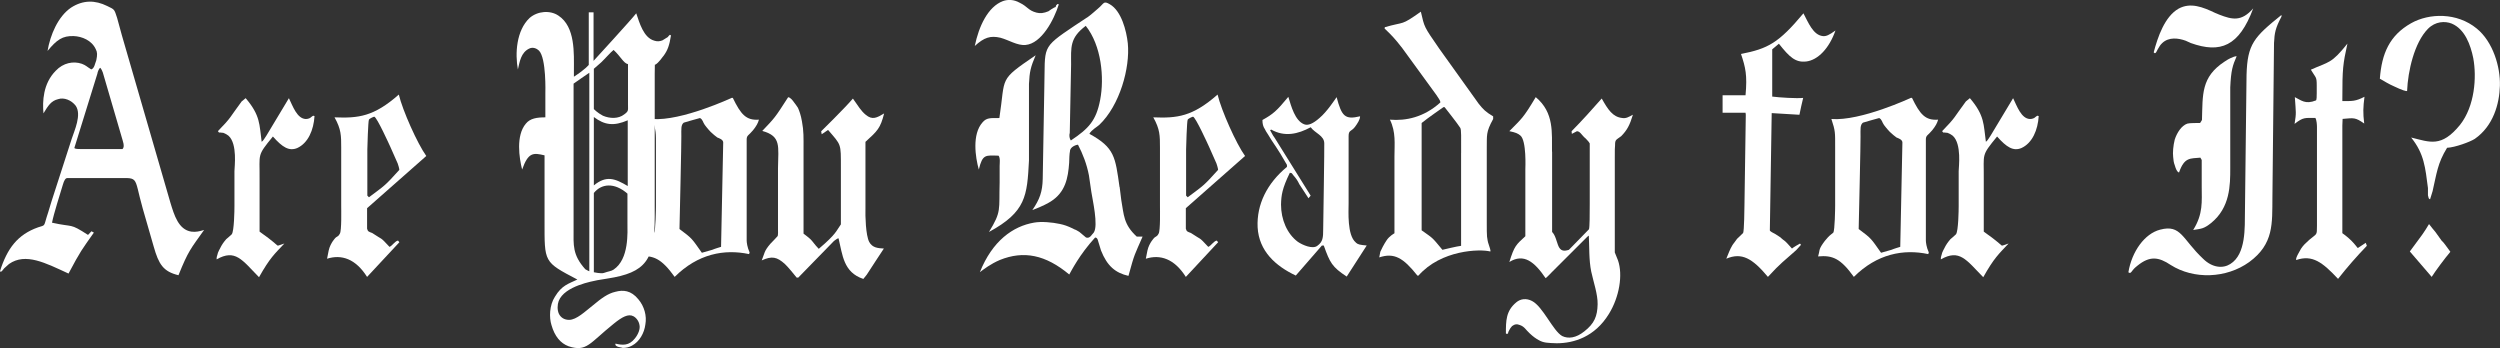
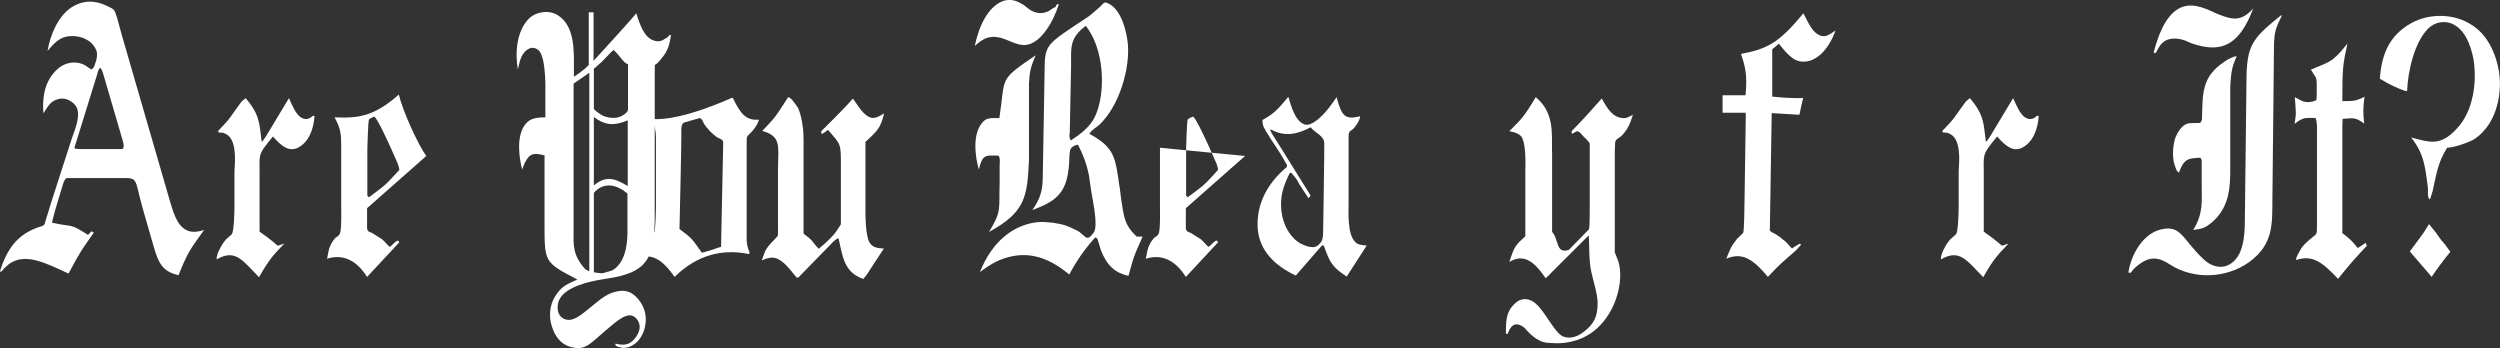
<svg xmlns="http://www.w3.org/2000/svg" id="Layer_1" version="1.1" viewBox="0 0 767.2 106.82">
  <rect x="0" y="0" width="767.2" height="106.82" fill="#333333" stroke="none" />
  <defs>
    <style>
      .st0 {
        fill: #fff;
      }
    </style>
  </defs>
  <path class="st0" d="M54.77,84.46c-4.67-1.12-6.06-3.34-7.61-8.82l-3.36-11.66c-3.03-10.74-.65-9.22-9.74-9.33h-13.43c-.57,0-.98.81-1.31,1.93-.9,3.04-2.78,8.82-3.36,11.76,6.79,1.52,5.24,0,11.05,3.75l1.06-1.12.74.41c-3.77,5.37-4.01,5.47-7.78,12.57-7.04-3.24-13.18-6.49-18.26-2.94l-1.47,1.32c-.41.41-.9,1.42-1.31.91,2.21-6.99,5.4-11.25,11.71-13.48,2.21-.71,1.72-.2,2.62-3.14.25-.61.49-1.62,1.47-4.76l6.22-19.26c.82-2.53,3.11-7.4,1.23-10.14-1.31-1.72-3.6-2.64-5.4-2.03-2.13.51-3.03,1.93-4.5,4.36-.33-3.65-.16-9.12,3.77-13.08,2.29-2.43,5.4-3.04,8.02-2.13,1.31.51,1.39.81,2.87,1.72.98-.3,1.15-1.82,1.56-2.84.33-1.62.33-2.43-.16-3.34-1.23-2.74-4.26-3.95-6.79-4.05-3.44-.1-5.16,1.11-8.02,4.56.82-4.87,3.19-10.54,7.2-13.28C25.54-.07,29.23.03,32.91,1.85c2.29,1.11,2.13.91,3.03,3.65l1.47,5.37,14.9,51.39c1.15,3.75,2.46,8.21,6.39,8.82,1.39.2,2.54-.1,3.93-.51-4.18,5.88-4.83,6.39-7.86,13.89ZM25.95,45.74h11.62c.9-.71,0-2.74-.16-3.45l-5.57-19.06c-.08-.3-.33-1.52-1.06-2.43-.41.2-.82,1.22-.9,1.82l-7.04,22.71c-.16.51,2.13.41,3.11.41Z" />
  <path class="st0" d="M80.31,43.51c.41-.2,1.06-1.32,1.47-1.93l6.88-11.45c1.15,2.33,2.46,6.28,5.16,6.39.25,0,.65,0,1.31-.3l.65-.51.33-.2.41.1c-.25,4.26-1.96,8.31-5.32,9.83-2.46,1.01-4.5-.2-7.45-3.55-4.99,6.08-4.01,5.17-4.09,12.87v16.32c1.88,1.32,3.77,2.74,5.48,4.26h.33l1.8-.61c-3.03,3.24-4.42,4.36-7.78,10.34-5.24-5.37-7.29-8.72-13.02-5.47,0-1.01.16-.91.41-2.03.08-.2.49-1.12,1.06-2.13.65-1.12,1.23-1.72,1.47-2.03.41-.3,1.15-1.01,1.72-1.52.74-1.01.82-7.4.82-8.62v-10.75c0-1.22.98-8.31-1.8-10.85-.25-.2-.82-.61-1.64-.91-.49,0-.74-.1-.9-.1h-.41l-.33-.41c4.34-4.46,3.44-3.95,7.29-9.12l1.23-1.01c4.58,5.37,4.18,8.11,4.91,13.38Z" />
  <path class="st0" d="M130.82,47.87l-18.17,16.02v6.29c.25.91.49.91,1.56,1.32,3.44,2.33,2.21.91,5.32,4.26.82-.3,1.72-1.83,2.62-1.93l.41.51-9.91,10.64c-3.52-5.58-7.86-6.99-12.28-5.58.41-2.23.57-3.14,1.06-4.16s.98-1.62,1.23-1.93c.82-1.01.98-.41,1.64-1.62.57-.91.41-7.4.41-8.41v-17.94c0-3.75,0-5.68-2.05-9.33,7.29.3,12.03-.2,19.73-6.99,1.15,4.87,5.73,15.1,8.43,18.85ZM113.22,60.54c4.99-3.75,4.75-3.34,9.33-8.41,0-.41-.41-1.72-.49-1.93l-2.29-5.17c-.33-.71-4.09-9.02-4.91-9.22-.16,0-1.39.51-1.64.91s-.49,8.51-.49,9.12v14.19l.49.51Z" />
  <path class="st0" d="M180.68,19.9V3.78h1.47v14.9s11.71-12.77,13.1-14.6c.98,2.84,2.21,7.5,5.57,8.41.9.3,1.64.2,2.46-.1l1.31-.81.33-.2.33-.41.33-.3.33.2c-.49,3.04-.98,4.46-2.21,6.18-.25.2-1.56,2.33-2.7,2.84,0,0-.08-.91-.08,2.84v43.79c0,13.28-2.7,17.13-14.49,18.96l-3.11.51c-1.31.3-10.07,1.72-11.87,6.39-.41,1.12-.49,2.74.08,3.95.57,1.12,1.64,1.83,3.11,1.83,2.29,0,4.99-2.64,7.2-4.36,2.78-2.33,4.75-3.75,7.04-4.26,2.29-.61,4.75-.51,7.04,2.33,1.8,2.13,2.62,5.07,2.13,7.7-.33,2.64-1.8,5.27-4.09,6.49-.9.51-1.88.71-2.87.71-.25-.2-2.54-.2-2.21-1.32,2.13.51,4.17.71,5.98-1.62,1.06-1.32,1.64-2.94,1.39-4.05-.16-1.11-.9-2.23-1.88-2.74-1.55-.81-3.44.2-6.06,2.33-7.45,5.98-8.27,8.72-13.83,6.89-2.46-.91-4.26-3.04-5.24-6.49-.74-2.33-.66-6.08,1.06-8.72,2.13-3.55,4.17-3.95,6.88-5.27-10.4-5.47-10.07-5.17-10.07-18.04v-20.07c-3.44-.81-4.99-1.01-6.88,4.36-.9-3.55-1.96-10.44,1.15-14.09,1.31-1.62,3.36-1.93,5.98-1.93v-7.4c0-.2.33-10.74-1.96-13.08-.65-.61-1.8-1.22-3.03-.61-2.46,1.22-2.86,3.85-3.44,6.39-.9-4.87-.49-11.96,3.6-15.81,2.46-2.13,6.3-2.43,8.84-.71,5.24,3.45,4.75,11.56,4.75,16.93v1.82c3.6-2.33,4.58-3.65,4.58-3.65ZM176.02,25.67v44.8c0,4.66-.41,7.7,3.6,12.16.82.51,1.23.61,1.23.61V22.33l-2.37,1.62-2.46,1.72ZM182.24,21.11v12.37s1.06,1.12,2.78,2.03c2.13.91,4.75,1.01,6.55-.41,1.39-1.01,1.15-1.22,1.15-3.04v-12.37c-1.39-.3-2.21-2.33-4.42-4.36-.82.61-2.87,2.94-3.85,3.85-.33.3-2.21,1.93-2.21,1.93ZM182.24,53.55v3.34c3.85-3.14,6.47-2.13,10.4.2v-20.17c-4.26,1.82-7.04,1.52-10.4-1.01v17.64ZM188.29,82.74c4.83-3.24,4.26-11.45,4.26-14.5v-8.82c-4.09-3.55-8.02-3.04-10.31-.2v24.33s2.29.51,3.11.2c1.39-.51,2.21-.51,2.95-1.01Z" />
  <path class="st0" d="M229.88,77.98c-7.61-1.62-15.72-.1-22.84,6.99-4.09-5.68-6.55-6.69-10.97-6.28.57-1.83.08-1.93,1.47-3.95.33-.51.74-1.01,1.47-1.83.74-.81,1.15-1.01,1.72-1.52.49-.71.57-7.5.57-8.21v-18.04c0-4.56.08-4.87-1.15-8.62,9,.71,24.4-6.49,24.4-6.49h.33c2.46,5.07,4.09,6.99,8.02,6.69-.25,1.01-.82,2.03-1.8,3.24-1.31,1.62-1.96,1.52-1.96,2.84v31.02c0,.51.16,2.03.9,3.65l-.16.51ZM215.39,77.57c.33-.1,2.54-.71,3.19-.91.65-.3,2.7-.91,2.7-.91l.66-32.03c0-.91-1.31-1.32-1.8-1.52-.65-.51-1.23-.91-2.05-1.72-.98-1.01-1.72-2.03-1.8-2.13-.65-.91-.57-1.62-1.47-2.13-.16,0-4.99,1.42-4.99,1.42-.9.71-.74,1.93-.74,4.26.08.1-.57,28.38-.57,28.38,4.09,3.04,3.77,2.94,6.88,7.3Z" />
  <path class="st0" d="M243.48,31.15c.57.71.98,1.32,1.39,1.93.41.91.9,2.23,1.23,4.16.57,2.94.49,5.17.49,8.21v26.25s1.64,1.22,2.13,1.72c.66.61,1.15,1.52,2.54,2.94,5.49-4.66,5.32-5.47,6.79-7.5v-17.43c0-7.5.16-6.79-3.93-11.55l-1.96,1.32-.16-.91s7.04-6.89,9.74-10.04c1.64,2.33,2.54,3.85,3.93,4.97,2.05,1.72,3.44.91,5.65-.41-1.15,4.56-2.05,5.37-5.73,8.72v20.37c-.08,2.33.08,8.31,1.15,10.34.98,1.82,2.7,1.93,4.5,2.03-.33.41-5.08,7.8-5.24,8.01l-1.06,1.32c-6.14-2.03-6.38-7.4-7.61-12.47-.41,0-.9.51-1.39.81l-10.97,11.25h-.49c-.57-.71-2.7-3.35-3.6-4.16-2.46-2.23-4.01-2.53-7.12-1.12.98-2.43.66-2.74,2.62-5.07.74-.81,1.72-1.72,2.21-2.33.25-.2.16-1.93.16-2.13v-18.75c.08-6.79,1.06-9.83-4.83-11.45,3.85-4.05,3.77-3.85,7.94-10.34.66,0,1.39,1.01,1.64,1.32Z" />
  <path class="st0" d="M314.7,13.81c-2.54.2-5.08-1.52-7.7-2.23-3.03-.71-4.99-.1-7.86,2.53,1.23-5.98,4.01-12.06,8.68-13.79,1.47-.51,3.27-.51,5.08.51,2.54,1.22,2.54,2.33,5.16,3.04,1.15.3,2.21.2,3.68-.41.41-.3,1.15-.81,1.72-1.11l.49-.2.16-.51.41-.41.41.1c-1.47,4.76-5.32,12.06-10.23,12.47ZM315.77,25.78v23.52c-.57,10.85-.9,15.71-12.28,21.89,3.93-6.39,3.03-6.69,3.28-15.21v-5.07c0-.71.25-2.43-.33-3.14-4.01-.1-4.91-.51-6.06,4.26-1.06-3.75-2.13-10.85,1.15-14.49,1.23-1.42,2.29-1.32,5.16-1.32,1.96-12.87-.41-11.35,11.13-19.26-1.55,3.65-1.88,5.07-2.05,8.82ZM343.6,57.4l.49,3.95c.82,4.56.66,7.5,4.75,11.25h1.8c-2.54,5.88-2.37,4.87-4.34,12.06-4.01-.91-6.55-3.04-8.43-7.81,0,0-.65-2.03-.65-2.13-.25-.51-.25-1.83-1.15-1.83-4.83,5.27-7.29,10.24-7.94,11.35-7.29-6.08-14-7.4-21.29-4.46-2.87,1.22-5.08,2.94-6.14,3.75,3.85-9.63,10.15-14.09,16.62-15.21,2.29-.41,5.57-.1,7.94.41,1.39.3,2.29.61,4.01,1.42.08.1.57.3.9.41.08,0,.49.3,1.06.61.08.1,1.8,1.52,2.05,1.72,1.23.41,1.72-.91,2.37-1.52,1.47-2.13-.41-10.24-.74-12.47l-.74-5.07c-.66-3.45-1.88-6.59-3.36-9.43-.41,0-2.46.61-2.46,2.03-.16.51-.25,2.84-.25,3.55-.33,4.66-1.15,9.02-5.65,11.86-.66.41-2.37,1.42-5.65,2.64,2.29-3.34,3.11-5.68,3.19-9.63l.49-28.08c.33-12.57-1.15-11.86,9.25-18.85l3.68-2.43c.25-.1,1.23-.81,3.52-2.84,1.96-1.62,1.64-2.53,3.68-1.32,3.52,2.03,5.08,8.11,5.49,11.96.74,7.5-2.46,19.06-8.76,25.04-.65.61-2.37,1.52-3.03,2.74,7.78,4.26,7.94,7.1,9.25,16.32ZM328.29,40.78c-.25.71-.08,1.82.33,2.33,5.48-3.65,7.78-6.08,9-12.47,1.31-6.79.41-16.62-4.42-22.71-4.99,3.75-4.5,6.59-4.5,11.86l-.41,20.98Z" />
-   <path class="st0" d="M382.08,47.87l-18.17,16.02v6.29c.25.91.49.91,1.56,1.32,3.44,2.33,2.21.91,5.32,4.26.82-.3,1.72-1.83,2.62-1.93l.41.51-9.91,10.64c-3.52-5.58-7.86-6.99-12.28-5.58.41-2.23.57-3.14,1.06-4.16s.98-1.62,1.23-1.93c.82-1.01.98-.41,1.64-1.62.57-.91.41-7.4.41-8.41v-17.94c0-3.75,0-5.68-2.05-9.33,7.29.3,12.03-.2,19.73-6.99,1.15,4.87,5.73,15.1,8.43,18.85ZM364.48,60.54c4.99-3.75,4.75-3.34,9.33-8.41,0-.41-.41-1.72-.49-1.93l-2.29-5.17c-.33-.71-4.09-9.02-4.91-9.22-.16,0-1.39.51-1.64.91-.25.41-.49,8.51-.49,9.12v14.19l.49.51Z" />
+   <path class="st0" d="M382.08,47.87l-18.17,16.02v6.29c.25.91.49.91,1.56,1.32,3.44,2.33,2.21.91,5.32,4.26.82-.3,1.72-1.83,2.62-1.93l.41.51-9.91,10.64c-3.52-5.58-7.86-6.99-12.28-5.58.41-2.23.57-3.14,1.06-4.16s.98-1.62,1.23-1.93c.82-1.01.98-.41,1.64-1.62.57-.91.41-7.4.41-8.41v-17.94ZM364.48,60.54c4.99-3.75,4.75-3.34,9.33-8.41,0-.41-.41-1.72-.49-1.93l-2.29-5.17c-.33-.71-4.09-9.02-4.91-9.22-.16,0-1.39.51-1.64.91-.25.41-.49,8.51-.49,9.12v14.19l.49.51Z" />
  <path class="st0" d="M416.06,74.43c.65.61,1.23.71,3.36.91l-6.14,9.53c-4.5-2.94-5.16-4.26-7.04-9.53h-.57l-8.02,9.22c-6.22-2.94-11.3-7.5-11.71-14.8-.33-6.99,2.87-13.48,9-18.55v-.61l-1.96-3.34c-.9-1.42-1.8-2.84-2.78-4.26l-1.06-1.72c-.33-.61-.33-.41-.65-1.01-.25-.41-.25-.61-.66-1.22-.25-.61-.41-1.12-.41-2.23,3.27-1.82,4.34-2.74,7.94-7.1.9,2.94,2.05,7.3,4.83,8.41,1.23.51,2.78-.2,4.75-1.93,2.29-1.93,4.67-5.58,5.24-6.39,1.56,5.88,2.54,6.99,7.2,5.88,0,1.01-.82,2.23-1.56,3.24-1.15,1.52-1.96.91-1.96,2.84v20.58c0,2.53-.49,9.83,2.21,12.06ZM402.22,39.05c-3.93,2.13-8.02,3.04-12.12.71l-.33.2.9,1.62.49.71,11.05,17.74-.66.81-2.78-4.26c-.16-.3-.57-1.22-1.31-2.13-1.06-1.12-.82-1.42-1.64-1.42-2.37,4.87-2.62,6.89-2.7,9.73,0,4.66,1.88,9.02,5.16,11.45,1.47,1.01,4.58,2.33,5.98,1.22,1.72-1.22,1.8-2.53,1.8-5.17,0,0,.41-26.25.33-26.25,0-2.43-2.87-3.14-4.17-4.97Z" />
-   <path class="st0" d="M441.68,14.93l12.12,16.93c1.39,1.72,2.05,2.43,4.42,3.85v.81c-2.29,4.16-1.88,4.87-1.96,9.12v22.71c0,2.13,0,3.24.08,4.26.08.71.25,1.72.49,2.33.33.91.74,2.23.49,2.23-3.19-.81-15.06-.51-22.02,7.4h-.33c-4.34-5.47-7.12-7.1-11.71-5.58l.33-1.72c.08-.3,1.23-2.53,1.88-3.45.9-1.42,2.46-2.23,2.46-2.23v-23.52c0-3.95.49-7.5-1.39-11.35,4.91.41,10.4-.71,15.47-5.27,0-.71-.49-1.11-1.23-2.33l-10.48-14.39c-2.37-3.04-3.27-3.95-5.4-5.98l.08-.41c6.3-1.82,4.75-.3,11.05-4.76,1.15,4.87.82,4.36,5.65,11.35ZM448.39,46.96c0-4.97.08-7.09-.25-7.7-.66-1.12-4.83-6.39-4.83-6.39h-.33s-4.83,3.34-6.71,4.87v32.94c3.52,2.53,2.95,1.82,6.38,5.98.41-.1,4.67-1.12,5.73-1.22v-28.48Z" />
  <path class="st0" d="M476.31,46.55v24.63c2.05,2.13,1.15,6.69,4.83,5.58l.33-.1,6.14-6.29c.25-.41.25-5.07.25-7.8v-18.55c-.16-.41-1.39-1.72-1.72-1.93-.74-.71-1.31-1.82-2.21-1.82l-1.56.81-.08-.81c3.19-3.24,6.22-6.59,9.25-10.04,1.88,3.35,3.36,5.68,6.3,5.98,1.15.2,1.96-.3,3.27-1.01-.98,3.24-1.8,4.76-3.6,6.59-1.64,1.22-1.88,1.01-1.88,2.84-.08.51-.08,1.42-.08,3.55v29.29l.98,2.43c1.55,4.46.41,11.25-2.78,16.42-4.34,7.1-10.81,9.02-16.05,9.02-2.78-.1-4.01-.1-5.57-1.01-.74-.41-1.64-1.01-2.7-2.03-1.23-1.11-1.56-2.03-2.95-2.53-.98-.41-1.64-.3-2.46.3q-.57.61-.9,1.32l-.25.51-.08.41-.33.2-.33-.2c0-3.85,0-6.89,3.19-9.53,1.31-1.11,3.11-1.32,4.83-.41,3.36,1.72,6.39,9.12,9.25,10.75,1.88.91,4.26.61,6.79-1.42,3.11-2.43,4.01-4.66,4.09-8.31.08-3.04-1.31-6.99-1.96-10.04-.74-3.55-.57-7.91-.74-11.05l-.41.3-10.97,10.95c-.08.1-1.55,1.62-1.88,1.82-3.44-5.07-6.71-7.7-11.13-4.97,1.55-4.97,2.05-5.27,4.91-7.91v-20.58c0-.2.41-8.82-1.55-10.34-.74-.61-1.39-.91-3.36-1.32,3.77-3.85,4.17-3.85,8.1-10.44,5.73,4.76,4.91,11.05,4.99,16.72Z" />
  <path class="st0" d="M552.69,75.14l-1.47,1.62c-3.85,3.45-4.67,3.85-8.68,8.21-4.75-5.68-8.02-7.6-12.77-5.58.57-1.32,1.06-2.84,1.88-4.16.16-.2.25-.41.74-1.01.41-.51.49-.71.66-.91,0,0,1.72-1.62,1.88-1.82.33-.51.41-7.91.41-8.51l.41-27.77-.08-.61h-7.04v-5.37h7.04c.57-6.18,0-8.51-1.39-12.67,8.27-1.62,11.54-3.35,19.16-12.47,1.47,2.74,2.95,6.69,5.98,6.99.98.1,1.88-.3,3.85-1.72-1.88,5.37-5.32,9.12-9.09,9.53-3.19.3-4.99-1.32-8.27-5.47l-2.05,1.72v14.5c2.29.3,7.45.61,9.5.41-.41,1.62-.82,3.55-1.15,5.17l-8.51-.51-.57,35.98c0,.3,1.06.81,1.64,1.12.9.61,1.23.71,1.8,1.22.98.91.82.51,1.88,1.62.16.2,1.47,1.62,1.47,1.62.49-.41,2.05-1.32,2.46-1.52l.33.41Z" />
-   <path class="st0" d="M591.75,77.98c-7.61-1.62-15.72-.1-22.84,6.99-4.09-5.68-6.55-6.69-10.97-6.28.57-1.83.08-1.93,1.47-3.95.33-.51.74-1.01,1.47-1.83.74-.81,1.15-1.01,1.72-1.52.49-.71.57-7.5.57-8.21v-18.04c0-4.56.08-4.87-1.15-8.62,9,.71,24.4-6.49,24.4-6.49h.33c2.46,5.07,4.09,6.99,8.02,6.69-.25,1.01-.82,2.03-1.8,3.24-1.31,1.62-1.96,1.52-1.96,2.84v31.02c0,.51.16,2.03.9,3.65l-.16.51ZM577.26,77.57c.33-.1,2.54-.71,3.19-.91.65-.3,2.7-.91,2.7-.91l.66-32.03c0-.91-1.31-1.32-1.8-1.52-.65-.51-1.23-.91-2.05-1.72-.98-1.01-1.72-2.03-1.8-2.13-.65-.91-.57-1.62-1.47-2.13-.16,0-4.99,1.42-4.99,1.42-.9.71-.74,1.93-.74,4.26.08.1-.57,28.38-.57,28.38,4.09,3.04,3.77,2.94,6.88,7.3Z" />
  <path class="st0" d="M609.43,43.51c.41-.2,1.06-1.32,1.47-1.93l6.88-11.45c1.15,2.33,2.46,6.28,5.16,6.39.25,0,.65,0,1.31-.3l.65-.51.33-.2.41.1c-.25,4.26-1.96,8.31-5.32,9.83-2.46,1.01-4.5-.2-7.45-3.55-4.99,6.08-4.01,5.17-4.09,12.87v16.32c1.88,1.32,3.77,2.74,5.49,4.26h.33l1.8-.61c-3.03,3.24-4.42,4.36-7.78,10.34-5.24-5.37-7.29-8.72-13.02-5.47,0-1.01.16-.91.41-2.03.08-.2.49-1.12,1.06-2.13.65-1.12,1.23-1.72,1.47-2.03.41-.3,1.15-1.01,1.72-1.52.74-1.01.82-7.4.82-8.62v-10.75c0-1.22.98-8.31-1.8-10.85-.25-.2-.82-.61-1.64-.91-.49,0-.74-.1-.9-.1h-.41l-.33-.41c4.34-4.46,3.44-3.95,7.29-9.12l1.23-1.01c4.58,5.37,4.17,8.11,4.91,13.38Z" />
  <path class="st0" d="M700.14,5.1c-1.88,3.55-2.13,4.97-2.29,8.11l-.49,47.34c-.08,8.01.49,14.29-7.12,19.87-7.04,5.07-17.03,5.37-24.07.91-3.77-2.53-6.47-2.84-10.23.2-.25.2-.9.71-1.39,1.32-.49.61-.74,1.22-1.39.71,1.06-6.39,4.99-11.86,9.74-13.08,6.47-1.72,6.79,2.94,13.18,8.92,2.87,2.84,6.14,3.04,8.35,1.62,4.91-3.04,4.42-11.35,4.5-16.02l.49-41.96c.25-9.53,2.29-11.66,10.72-18.45v.51ZM672.31,13.21l-1.56-.71c-2.21-.81-5.16-1.22-7.2.71-.66.61-.9,1.12-1.39,1.93-.16.2-.66,1.82-1.23.91,1.23-4.66,3.36-10.95,7.61-13.38,3.68-2.03,7.45-.51,11.3,1.32l1.23.51c3.93,1.52,6.79,2.23,10.4-1.93-4.34,11.66-10.07,13.89-19.16,10.64ZM684.42,26.79v24.83c0,5.17,0,12.06-5.89,16.83-2.29,1.83-3.03,1.72-5.49,2.13,3.11-4.97,2.62-8.72,2.62-13.38v-8.11l-.41-.71c-3.11.3-4.91-.2-6.55,4.56-.65-.2-.98-1.11-1.31-2.23-.33-.81-.41-1.62-.49-2.53-.16-1.32,0-3.45.49-5.37.66-2.03,2.05-4.26,3.85-4.87.49-.2,3.27-.2,3.93-.2l.57-.91c.25-7.81-.33-13.18,6.96-17.94.74-.51,1.31-.81,1.72-1.01.41-.2,1.56-.71,1.96-.61-1.23,2.84-1.72,4.26-1.96,9.53Z" />
  <path class="st0" d="M726.01,74.53l.33.91c-3.03,3.14-6.06,6.59-8.84,10.14-4.75-5.07-7.86-7.5-12.85-5.78-.25-.71,1.15-2.74,1.47-3.45.74-1.11,1.31-1.62,2.54-2.74,2.37-2.03,2.37-1.22,2.37-4.36v-30.31c0-.51-.08-2.13-.49-2.74-3.19,0-3.68-.3-6.38,1.82.57-3.55.41-3.24.08-8.21,1.88.91,3.19,2.33,6.47,1.01.25-.1.25-1.42.25-2.23v-2.33c0-2.84-.25-2.23-1.8-4.87,5.57-2.53,6.22-1.72,11.22-8.01-1.39,6.39-1.56,7.6-1.56,16.83v.81c3.11,0,4.01.1,6.79-1.32-.41,3.24-.49,4.87-.08,8.21-2.78-1.93-3.11-1.72-6.63-1.42,0,0-.08,1.42-.08,2.03v33.04s1.47,1.01,2.7,2.23c1.15,1.12,1.96,2.33,2.05,2.33l2.46-1.62Z" />
  <path class="st0" d="M746.56,58.52l-.82,2.64c-.49-.2-.41-.3-.65-1.22v-2.23c-.82-6.29-1.15-10.54-5.16-15.51,5.81,1.42,9.25,3.14,14.98-3.85,4.58-5.78,5.16-14.7,4.09-20.48-.82-4.05-2.54-8.92-6.63-10.64-2.05-.81-4.99-.71-7.29,1.62-4.18,4.26-6.14,12.97-6.39,19.06-.25.2-2.05-.51-2.46-.71l-1.56-.71c-.74-.3-1.47-.71-2.21-1.11l-2.13-1.22c.57-7.7,2.95-13.28,9.58-17.03,5.57-3.14,14.08-3.35,20.14,1.62,4.99,4.05,7.29,11.76,7.12,17.54-.16,5.68-2.05,12.37-7.7,16.32-1.39.91-6.06,2.64-8.51,2.74-2.95,4.76-3.19,7.91-4.42,13.18ZM747.38,71.19l1.88,2.63c.41.41.82.81,1.15,1.32l1.56,2.13c-1.8,2.13-4.58,5.88-5.73,7.7l-6.71-7.8c3.85-5.17,4.26-5.68,5.89-8.41.66.81,1.23,1.62,1.96,2.43Z" />
</svg>